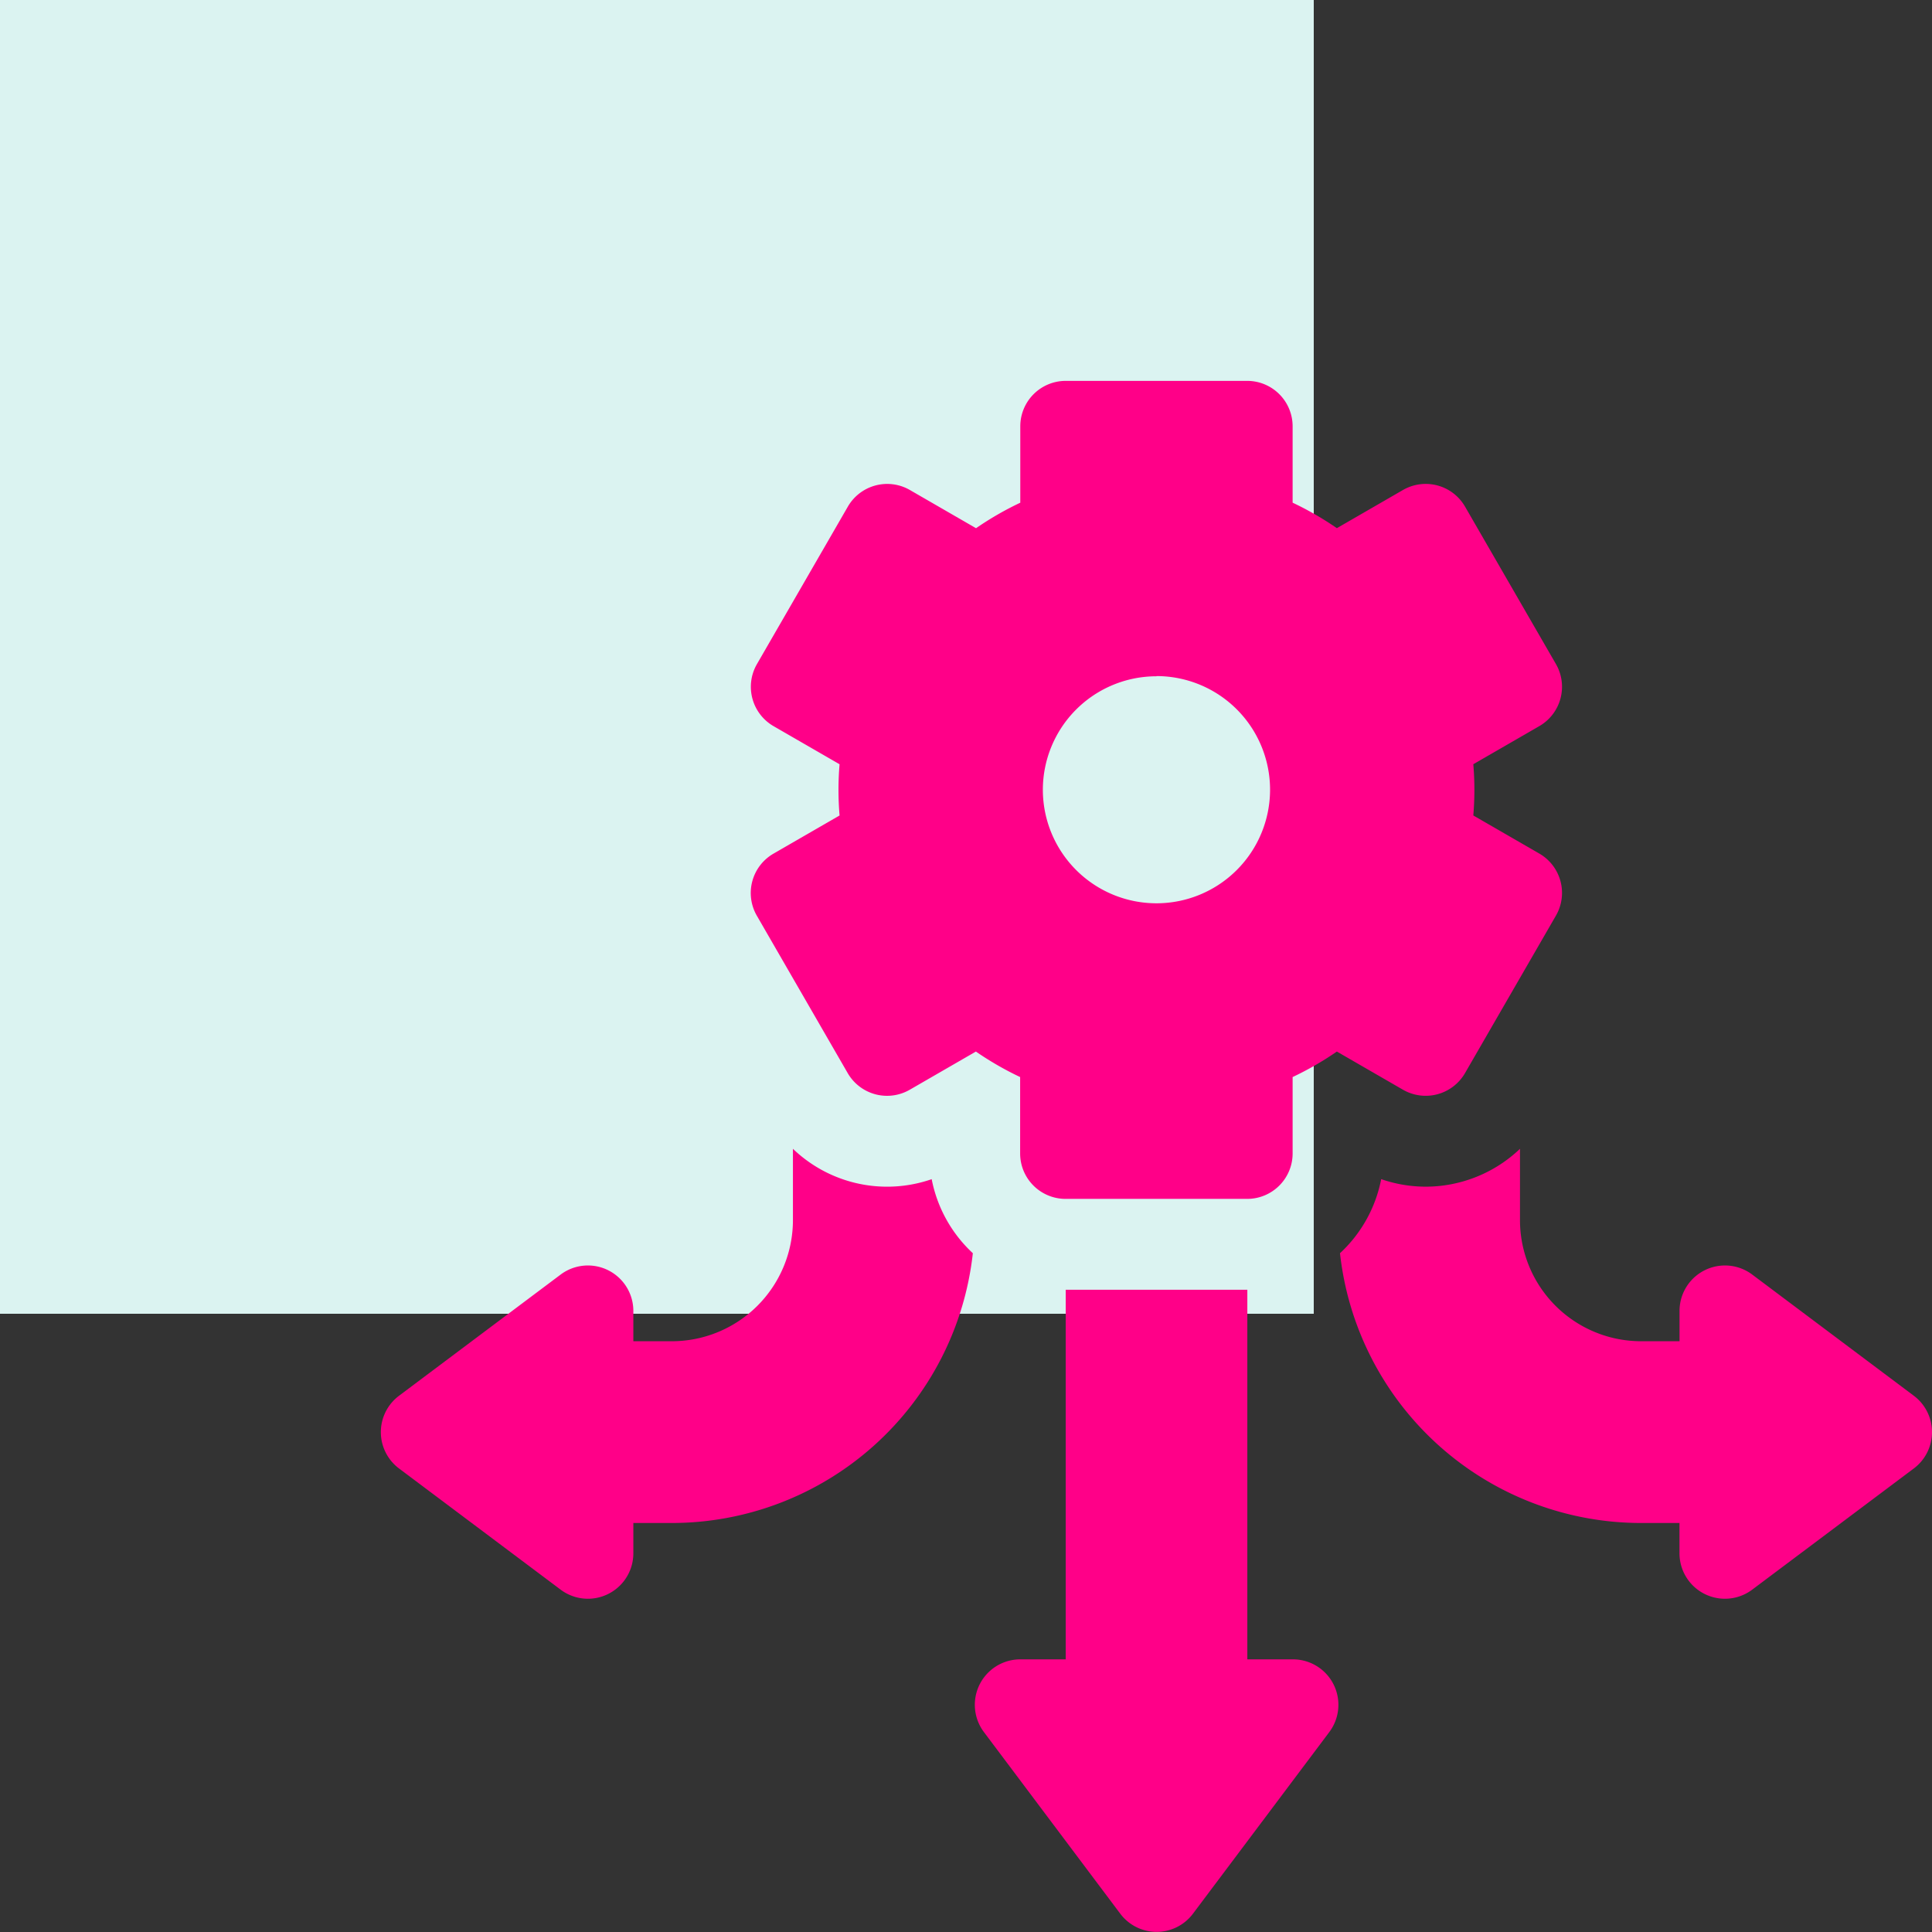
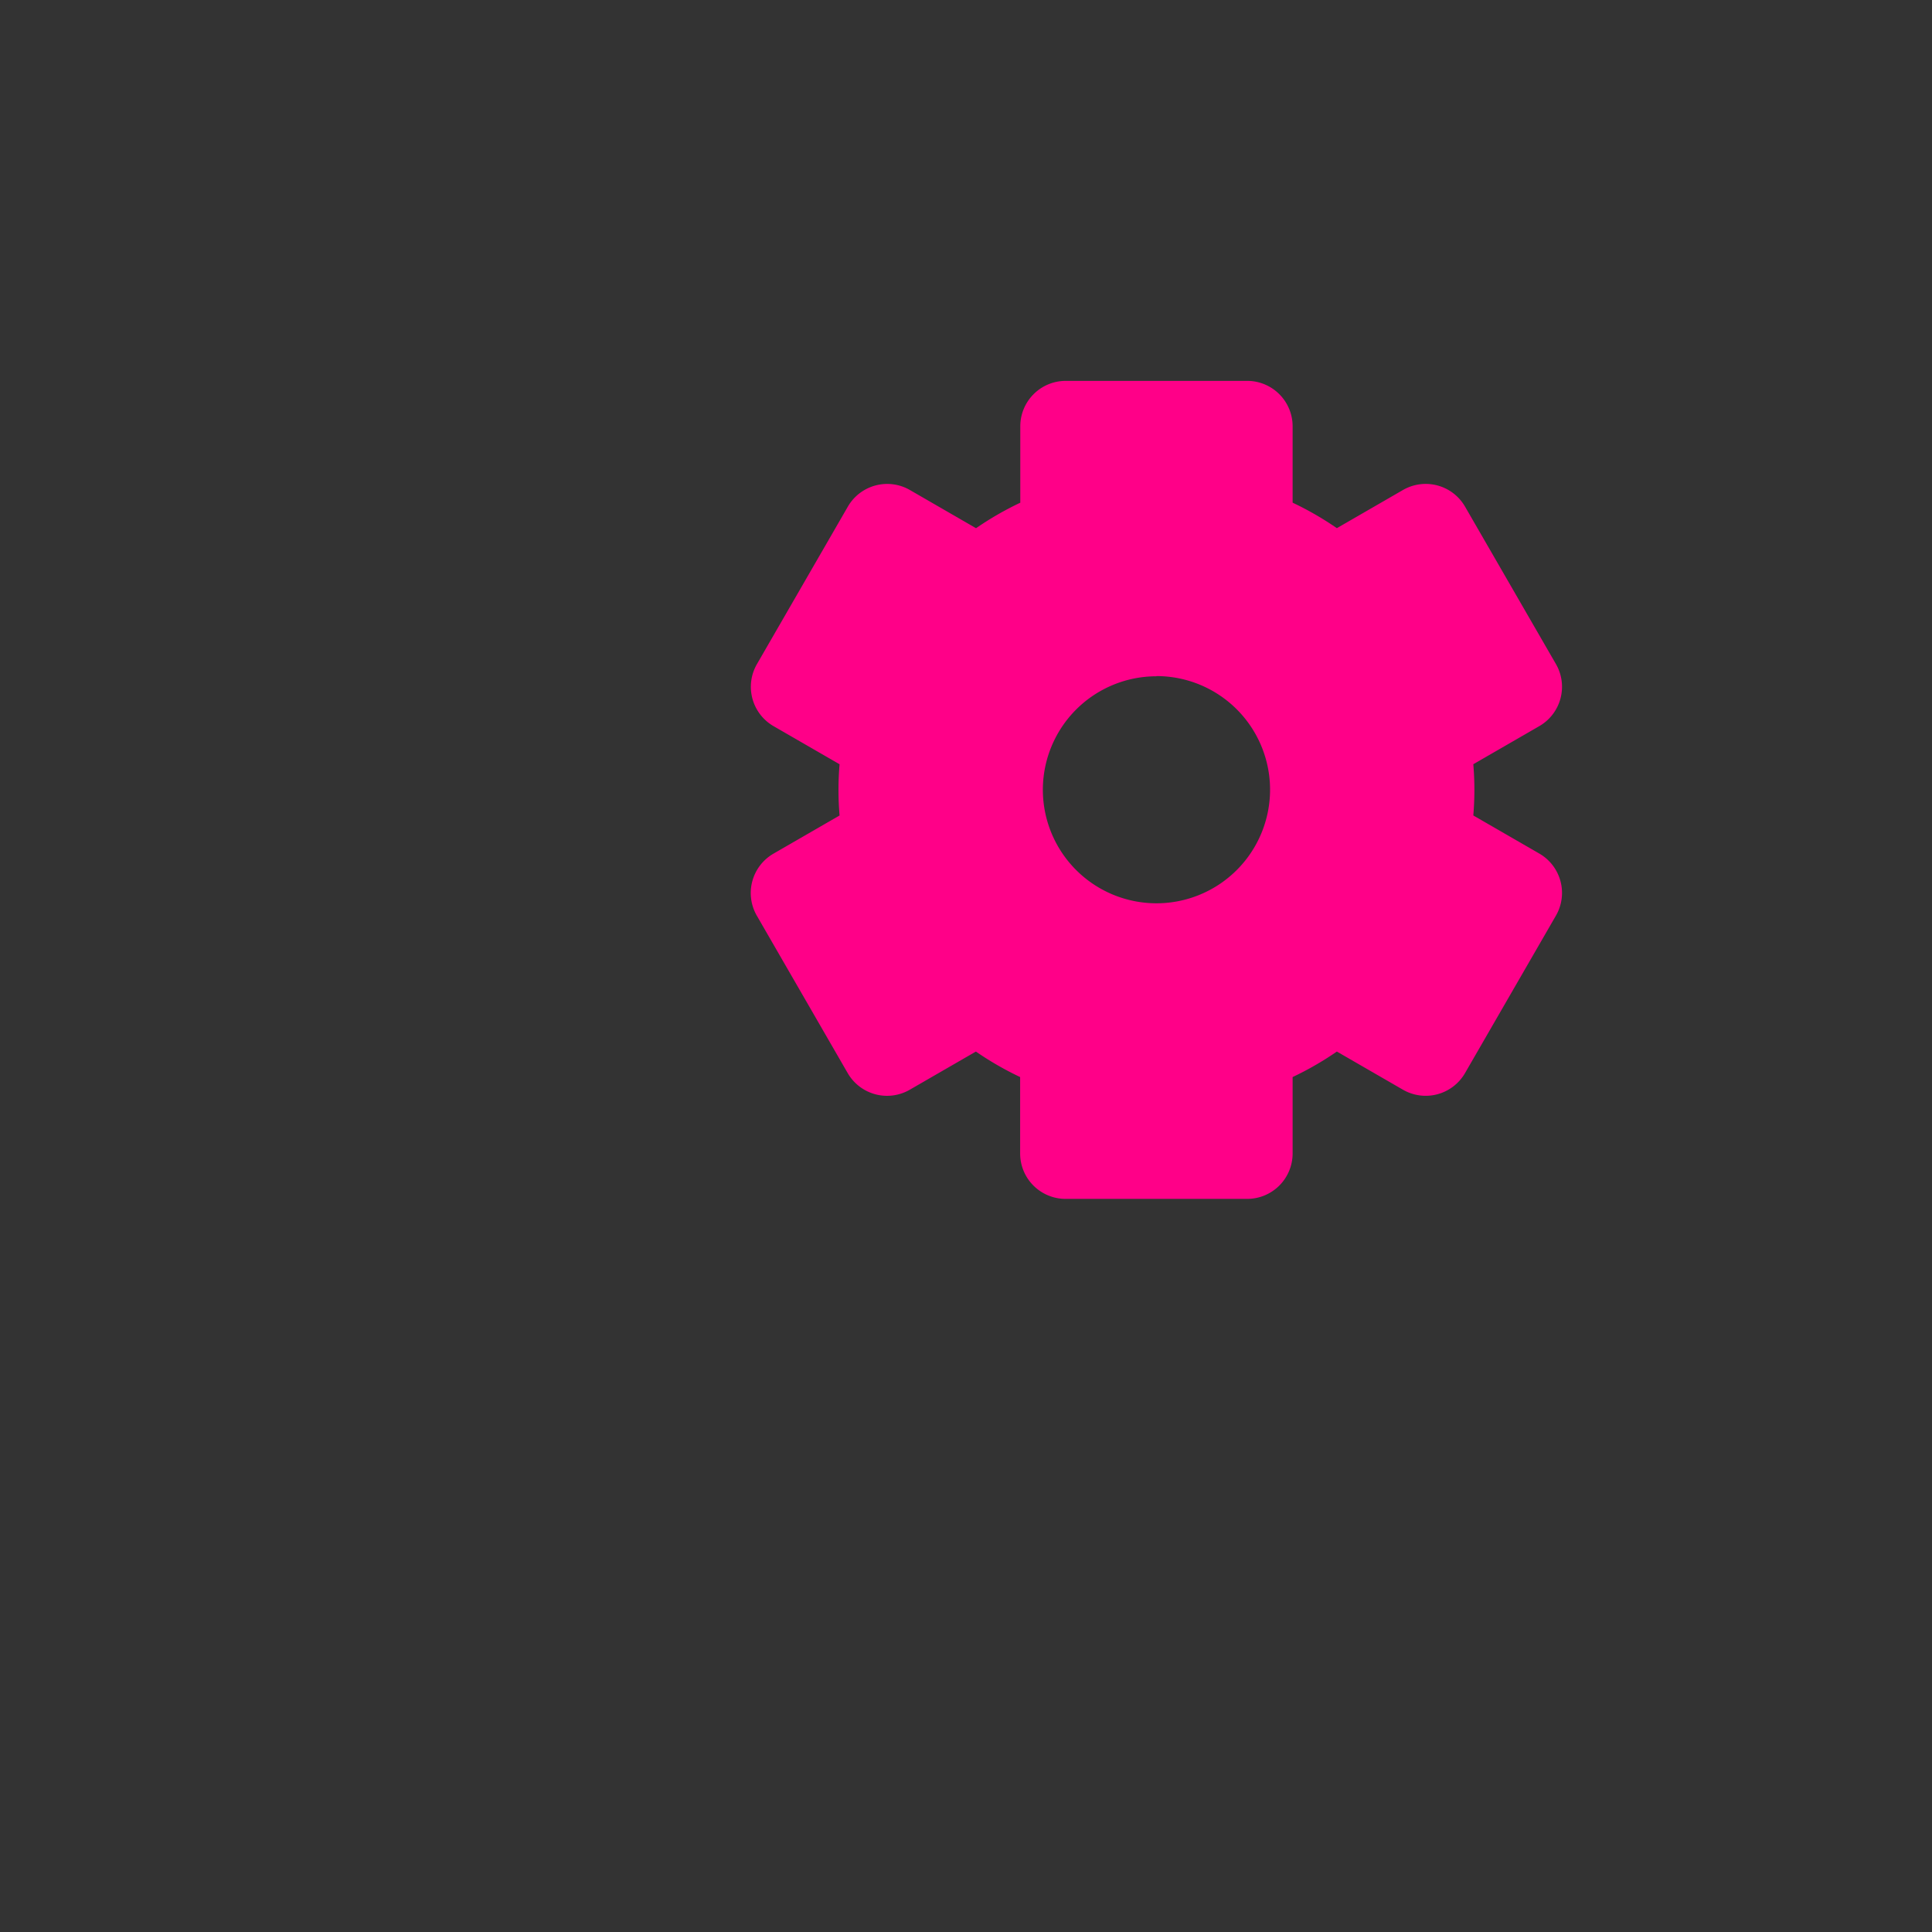
<svg xmlns="http://www.w3.org/2000/svg" width="50" height="50" viewBox="0 0 50 50">
  <rect x="0" y="0" width="50" height="50" fill="#333333" stroke="none" />
  <defs>
    <clipPath id="clip-Data-Driven_Decisions">
      <rect width="50" height="50" />
    </clipPath>
  </defs>
  <g id="Data-Driven_Decisions" data-name="Data-Driven Decisions" clip-path="url(#clip-Data-Driven_Decisions)">
-     <rect id="Rectangle_9" data-name="Rectangle 9" width="34" height="34" fill="#dbf3f1" />
    <g id="Group_31" data-name="Group 31" transform="translate(9.857 9.857)">
      <path id="Path_136" data-name="Path 136" d="M122.232,13.84l2.352,4.074a1.176,1.176,0,0,0,1.607.431l1.711-.988a8.165,8.165,0,0,0,1.145.66v1.977a1.176,1.176,0,0,0,1.176,1.176h4.7a1.176,1.176,0,0,0,1.176-1.176V18.017a8.157,8.157,0,0,0,1.145-.66l1.711.988a1.176,1.176,0,0,0,1.606-.431l2.352-4.074a1.176,1.176,0,0,0-.43-1.607l-1.708-.986c.019-.223.028-.443.028-.663s-.009-.44-.028-.663l1.708-.986a1.176,1.176,0,0,0,.43-1.607l-2.352-4.074a1.176,1.176,0,0,0-1.606-.43l-1.711.988a8.176,8.176,0,0,0-1.145-.66V1.176A1.176,1.176,0,0,0,134.927,0h-4.7a1.176,1.176,0,0,0-1.176,1.176V3.153a8.167,8.167,0,0,0-1.145.66l-1.711-.988a1.176,1.176,0,0,0-1.607.43l-2.352,4.074a1.176,1.176,0,0,0,.43,1.607l1.708.986c-.019.223-.028.443-.028.663s.009.44.028.663l-1.708.986A1.176,1.176,0,0,0,122.232,13.84Zm10.343-6.2a2.94,2.94,0,1,1-2.94,2.94A2.94,2.94,0,0,1,132.574,7.645Z" transform="translate(-112.503)" fill="#f08" />
-       <path id="Path_137" data-name="Path 137" d="M204.208,309.565h-1.176V300h-4.7v9.565h-1.176a1.176,1.176,0,0,0-.941,1.882l3.528,4.7a1.176,1.176,0,0,0,1.882,0l3.528-4.7A1.176,1.176,0,0,0,204.208,309.565Z" transform="translate(-180.608 -276.478)" fill="#f08" />
-       <path id="Path_138" data-name="Path 138" d="M331.45,259.873l-4.182-3.136a1.176,1.176,0,0,0-1.882.941v.784h-.993a3.136,3.136,0,0,1-3.136-3.136v-1.844a3.539,3.539,0,0,1-2.438.98h0a3.526,3.526,0,0,1-1.154-.195,3.527,3.527,0,0,1-1.066,1.917,7.841,7.841,0,0,0,7.793,6.982h.993v.784a1.176,1.176,0,0,0,1.882.941l4.182-3.136A1.176,1.176,0,0,0,331.45,259.873Z" transform="translate(-291.777 -233.608)" fill="#f08" />
-       <path id="Path_139" data-name="Path 139" d="M14.255,254.268a3.52,3.52,0,0,1-3.591-.786v1.844a3.136,3.136,0,0,1-3.136,3.136H6.534v-.784a1.176,1.176,0,0,0-1.882-.941L.47,259.873a1.176,1.176,0,0,0,0,1.882l4.182,3.136a1.176,1.176,0,0,0,1.882-.941v-.784h.993a7.841,7.841,0,0,0,7.793-6.982A3.527,3.527,0,0,1,14.255,254.268Z" transform="translate(0 -233.608)" fill="#f08" />
    </g>
  </g>
</svg>